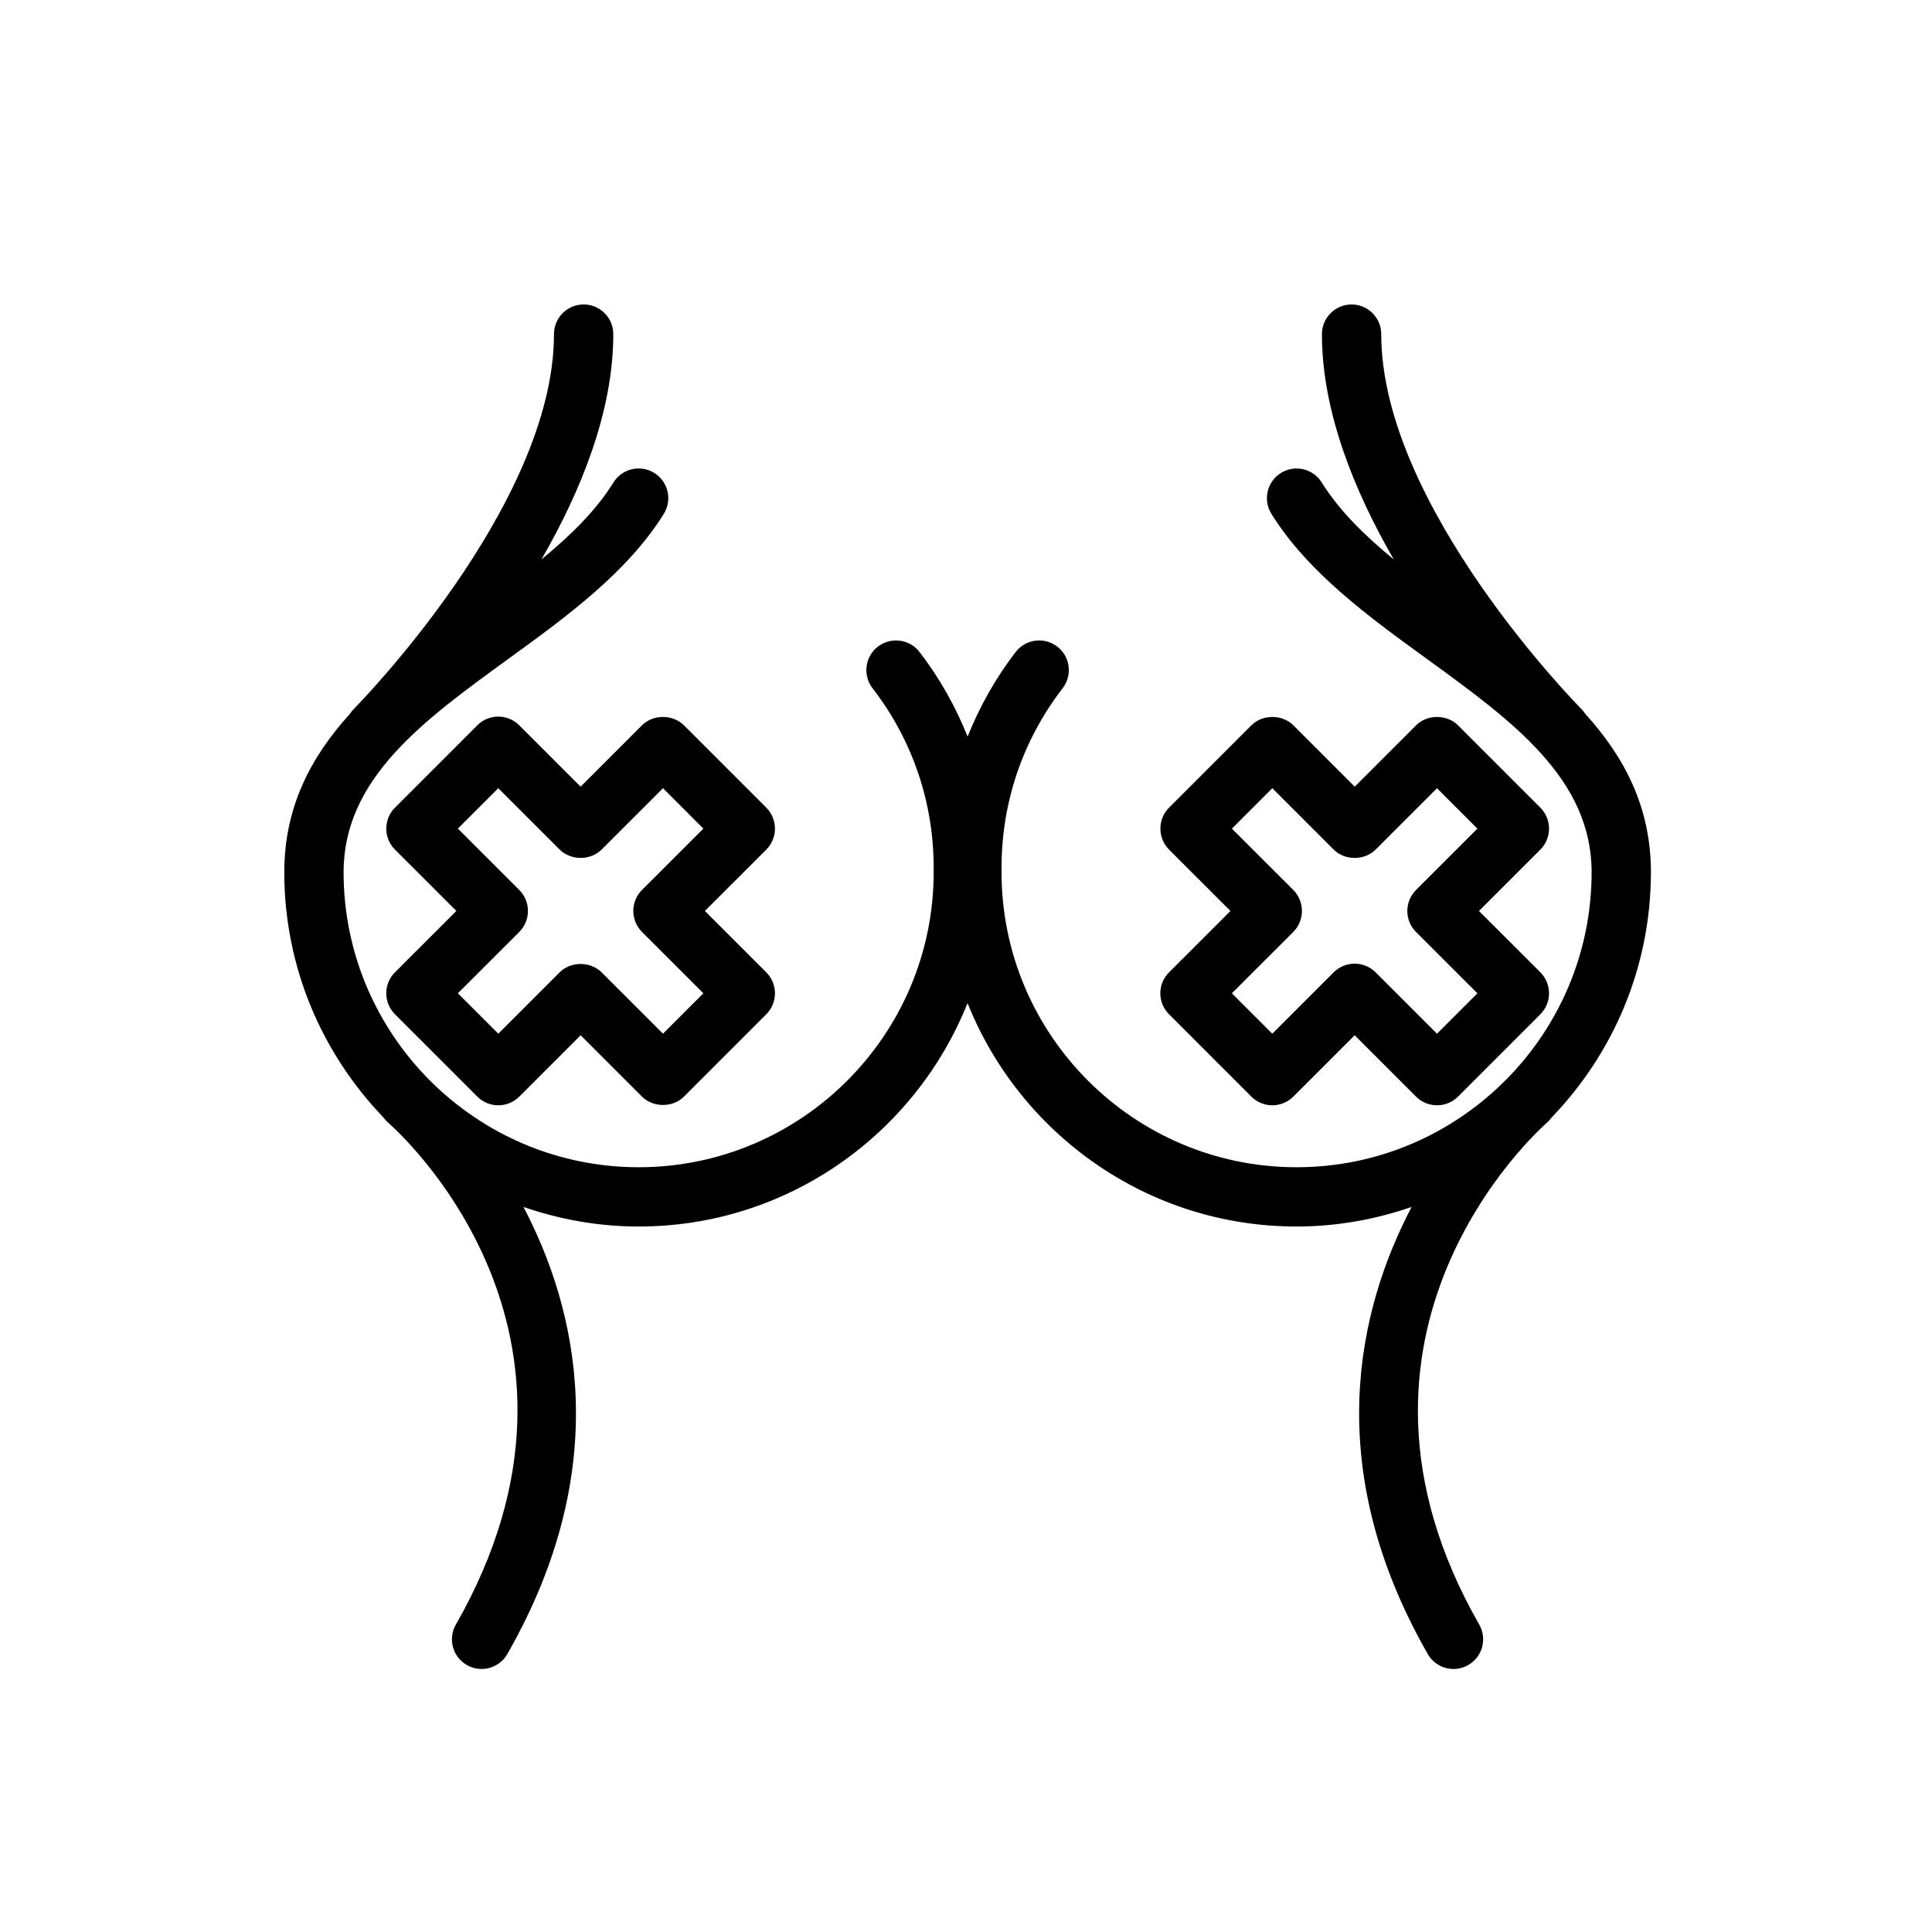
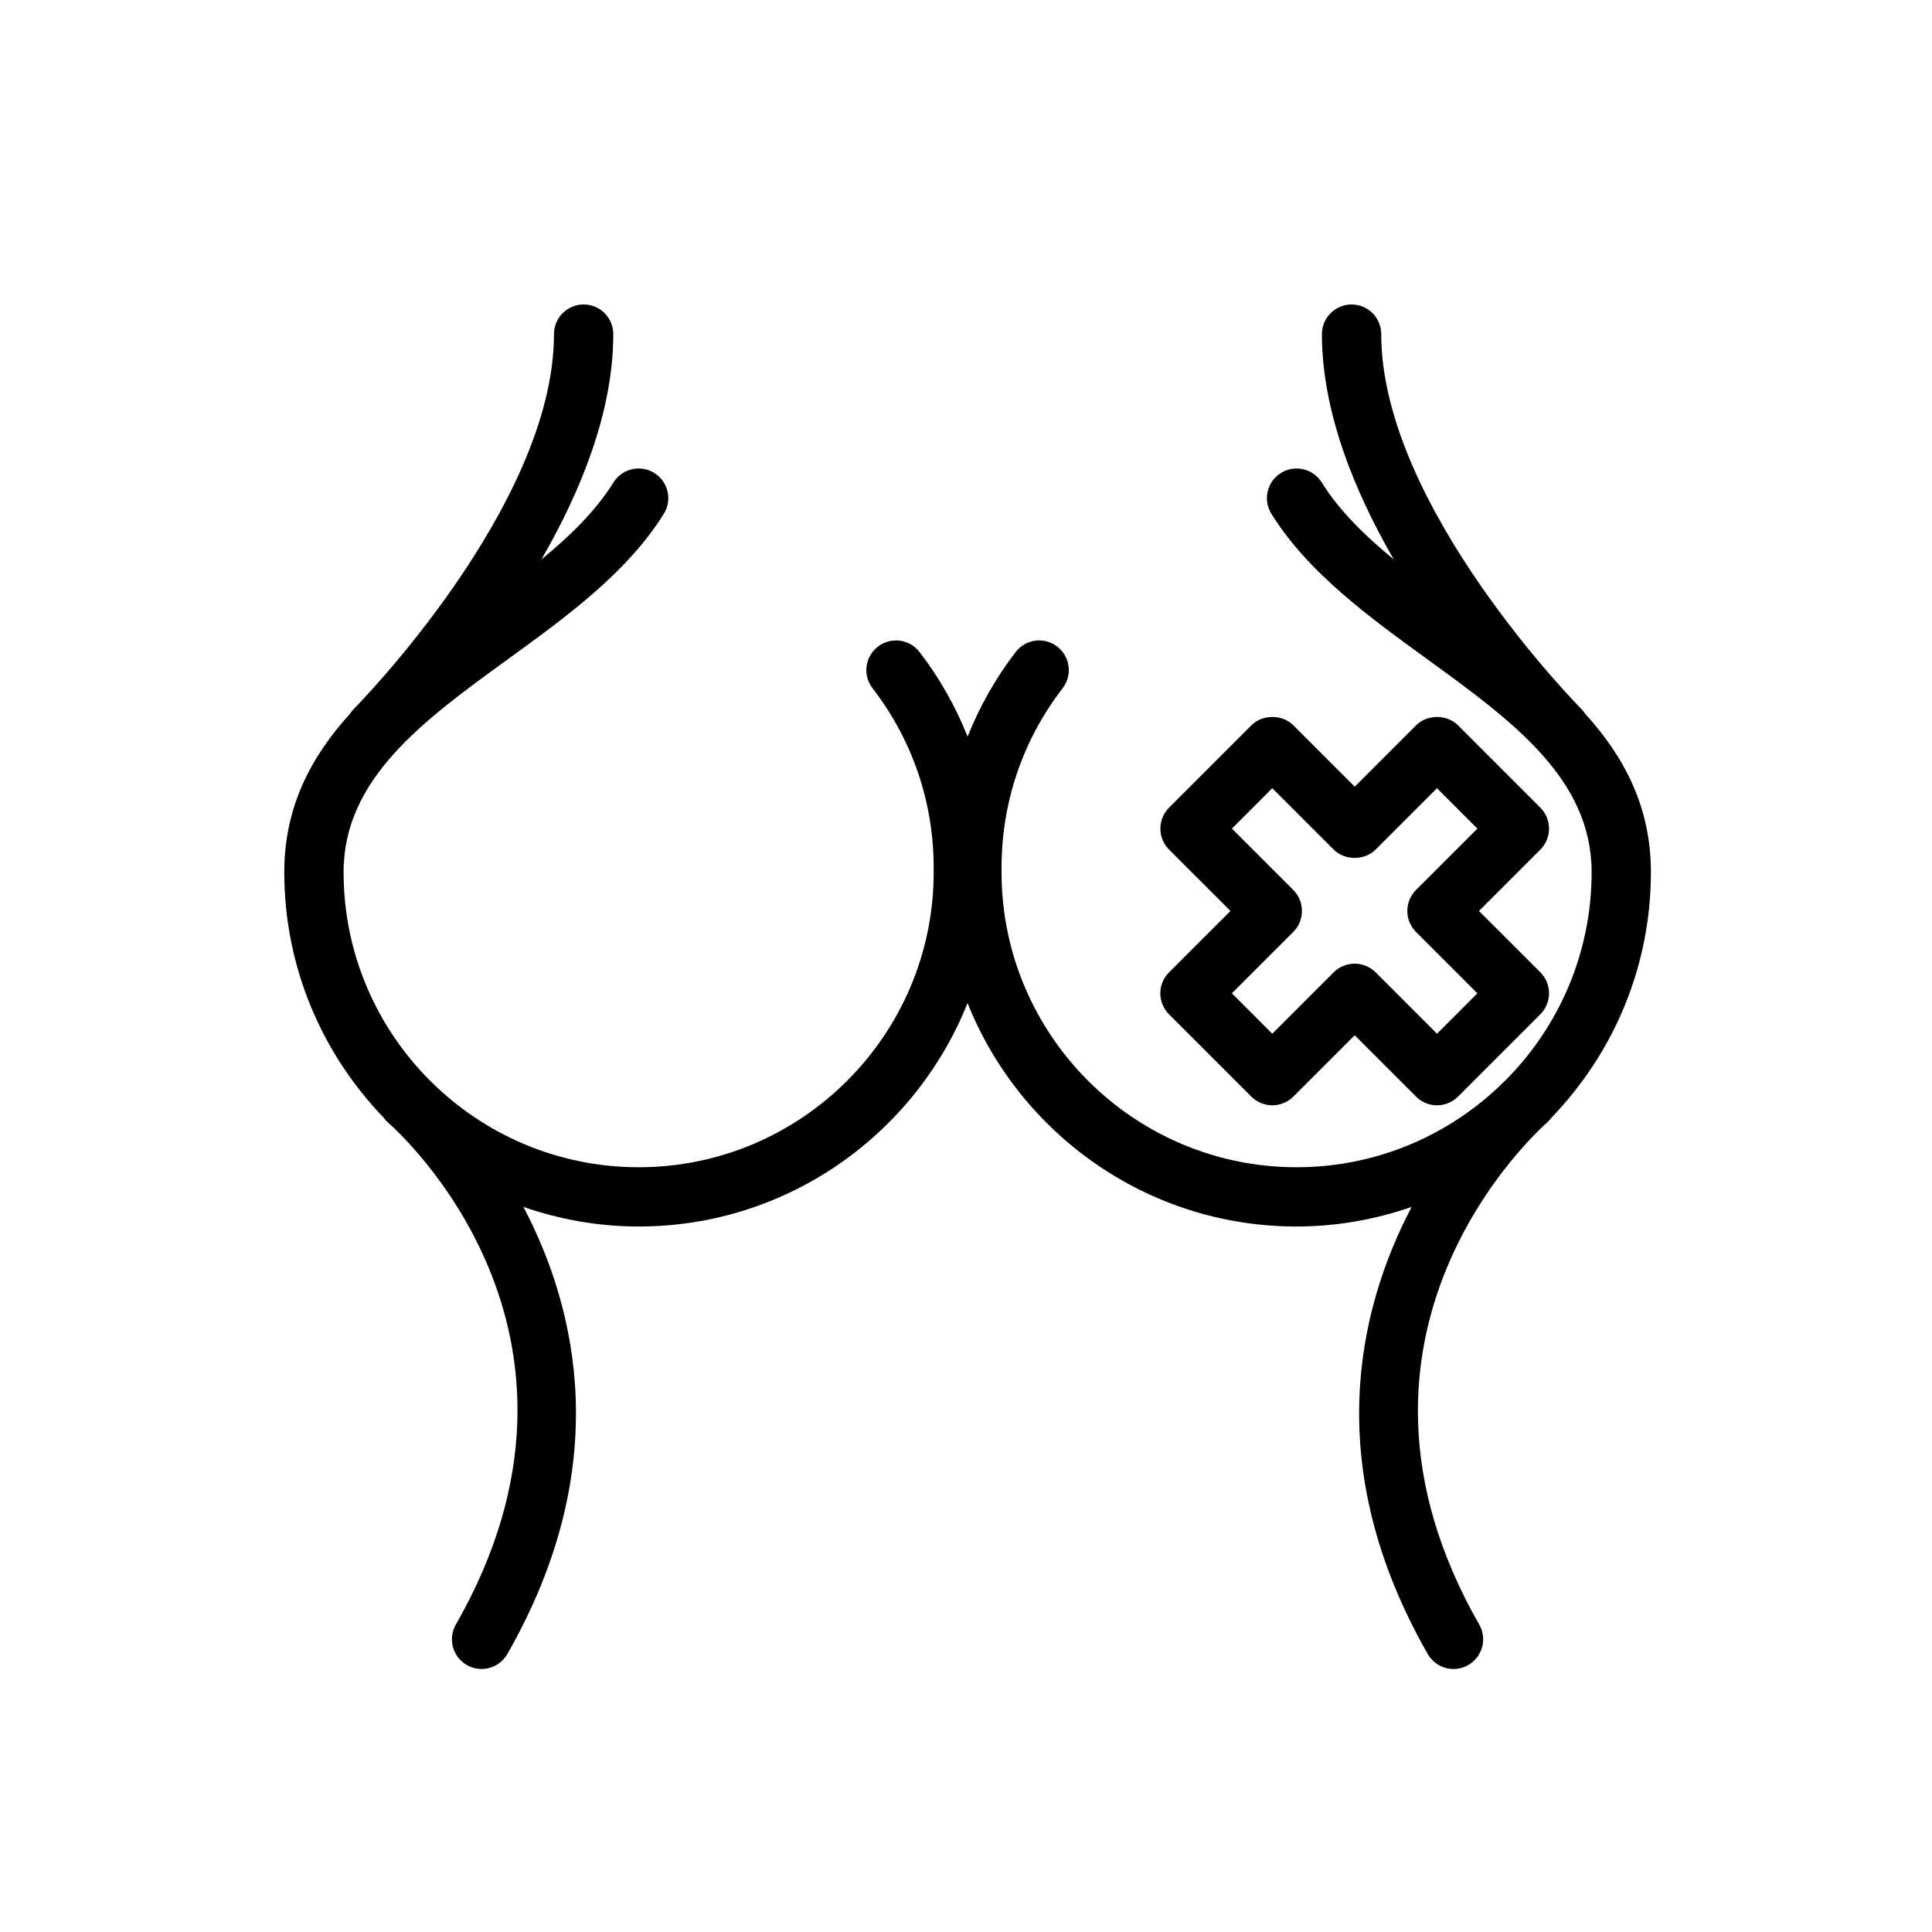
<svg xmlns="http://www.w3.org/2000/svg" fill="#000000" width="800px" height="800px" version="1.1" viewBox="144 144 512 512">
  <g>
-     <path d="m314.13 336.21-16.262 16.262-16.262-16.262c-3.066-3.066-8.055-3.066-11.113 0l-21.824 21.82c-1.477 1.473-2.301 3.473-2.301 5.559 0 2.086 0.828 4.086 2.301 5.559l16.27 16.262-16.27 16.262c-1.477 1.473-2.301 3.473-2.301 5.559 0 2.086 0.828 4.086 2.301 5.559l21.824 21.824c1.531 1.535 3.543 2.301 5.559 2.301s4.027-0.766 5.562-2.301l16.262-16.262 16.262 16.262c2.953 2.949 8.168 2.949 11.117 0l21.82-21.824c3.062-3.066 3.062-8.047 0-11.113l-16.27-16.262 16.27-16.262c1.473-1.473 2.297-3.473 2.297-5.559s-0.828-4.086-2.297-5.559l-21.82-21.82c-2.957-2.949-8.172-2.949-11.125-0.004zm16.27 27.379-16.27 16.262c-1.473 1.473-2.297 3.473-2.297 5.559 0 2.086 0.828 4.086 2.297 5.559l16.27 16.262-10.707 10.707-16.262-16.262c-2.953-2.949-8.168-2.949-11.117 0l-16.262 16.262-10.711-10.707 16.27-16.262c1.477-1.473 2.301-3.473 2.301-5.559 0-2.086-0.828-4.086-2.301-5.559l-16.27-16.262 10.711-10.707 16.262 16.262c2.953 2.949 8.168 2.949 11.117 0l16.262-16.262z" />
    <path d="m581.51 375.15c0-17.336-7.113-30.641-17.41-41.984-0.297-0.457-0.641-0.898-1.043-1.301-0.523-0.527-53.016-53.637-53.016-99.316 0-4.336-3.516-7.859-7.859-7.859s-7.859 3.523-7.859 7.859c0 20.477 8.539 41.527 19.039 59.707-7.691-6.324-14.414-12.898-19.086-20.395-2.293-3.684-7.133-4.812-10.828-2.516-3.684 2.297-4.805 7.141-2.516 10.828 9.723 15.598 25.789 27.262 41.328 38.535 22.383 16.254 43.535 31.594 43.535 56.438 0 21.523-8.746 41.039-22.867 55.191-0.09 0.086-0.176 0.168-0.281 0.266-14.141 14.035-33.594 22.727-55.043 22.727-43.109 0-78.188-35.07-78.188-78.188v-1.109c0-17.422 5.602-33.902 16.203-47.656 2.644-3.441 2.004-8.375-1.43-11.023-3.445-2.656-8.375-2.012-11.023 1.43-5.344 6.941-9.566 14.484-12.742 22.414-3.176-7.934-7.394-15.477-12.742-22.414-2.648-3.438-7.578-4.074-11.023-1.43-3.441 2.648-4.082 7.582-1.43 11.023 10.602 13.758 16.207 30.238 16.207 47.656v1.109c0 43.109-35.074 78.188-78.188 78.188-21.488 0-40.977-8.723-55.121-22.797-0.066-0.059-0.117-0.109-0.176-0.168-14.137-14.152-22.895-33.684-22.895-55.223 0-24.836 21.145-40.184 43.535-56.438 15.539-11.273 31.605-22.938 41.328-38.535 2.293-3.684 1.168-8.531-2.516-10.828-3.688-2.301-8.531-1.168-10.828 2.516-4.672 7.496-11.391 14.078-19.09 20.398 10.504-18.176 19.043-39.238 19.043-59.711 0-4.336-3.516-7.859-7.859-7.859s-7.859 3.523-7.859 7.859c0 45.59-52.496 98.781-53.027 99.316-0.402 0.406-0.75 0.852-1.047 1.316-10.293 11.34-17.398 24.641-17.398 41.969 0 25.215 10.039 48.094 26.273 64.98 0.348 0.484 0.742 0.945 1.215 1.355 2.562 2.227 62.352 55.484 17.98 133.05-2.156 3.769-0.848 8.57 2.922 10.723 1.23 0.707 2.574 1.039 3.894 1.039 2.727 0 5.375-1.422 6.828-3.961 28.348-49.566 18.551-91.246 4.277-118.48 9.582 3.305 19.82 5.188 30.504 5.188 39.52 0 73.344-24.57 87.18-59.211 13.836 34.641 47.66 59.211 87.18 59.211 10.688 0 20.922-1.883 30.504-5.184-14.273 27.234-24.07 68.91 4.277 118.48 1.449 2.539 4.102 3.961 6.828 3.961 1.324 0 2.664-0.332 3.894-1.039 3.769-2.156 5.078-6.953 2.922-10.723-44.152-77.199 15.336-130.73 17.992-133.06 0.469-0.406 0.855-0.863 1.203-1.344 16.254-16.879 26.297-39.762 26.297-64.98z" />
    <path d="m453.8 412.79 21.82 21.824c1.477 1.473 3.473 2.301 5.562 2.301 2.09 0 4.086-0.832 5.562-2.301l16.262-16.262 16.262 16.262c1.477 1.473 3.473 2.301 5.562 2.301s4.086-0.832 5.562-2.301l21.82-21.824c3.062-3.066 3.062-8.047 0-11.113l-16.27-16.262 16.27-16.262c1.473-1.473 2.297-3.473 2.297-5.559 0-2.086-0.828-4.086-2.297-5.559l-21.82-21.82c-2.953-2.949-8.168-2.949-11.117 0l-16.262 16.262-16.262-16.262c-2.953-2.949-8.168-2.949-11.117 0l-21.82 21.82c-1.473 1.473-2.297 3.473-2.297 5.559 0 2.086 0.828 4.086 2.297 5.559l16.27 16.262-16.27 16.262c-3.086 3.066-3.086 8.047-0.016 11.113zm32.938-32.934-16.27-16.262 10.707-10.707 16.262 16.262c2.953 2.949 8.168 2.949 11.117 0l16.262-16.262 10.707 10.707-16.27 16.262c-1.473 1.473-2.297 3.473-2.297 5.559 0 2.086 0.828 4.086 2.297 5.559l16.27 16.262-10.707 10.707-16.262-16.262c-1.477-1.473-3.473-2.301-5.562-2.301-2.09 0-4.086 0.832-5.562 2.301l-16.262 16.262-10.707-10.707 16.27-16.262c1.473-1.473 2.297-3.473 2.297-5.559 0.004-2.086-0.816-4.086-2.289-5.559z" />
  </g>
</svg>